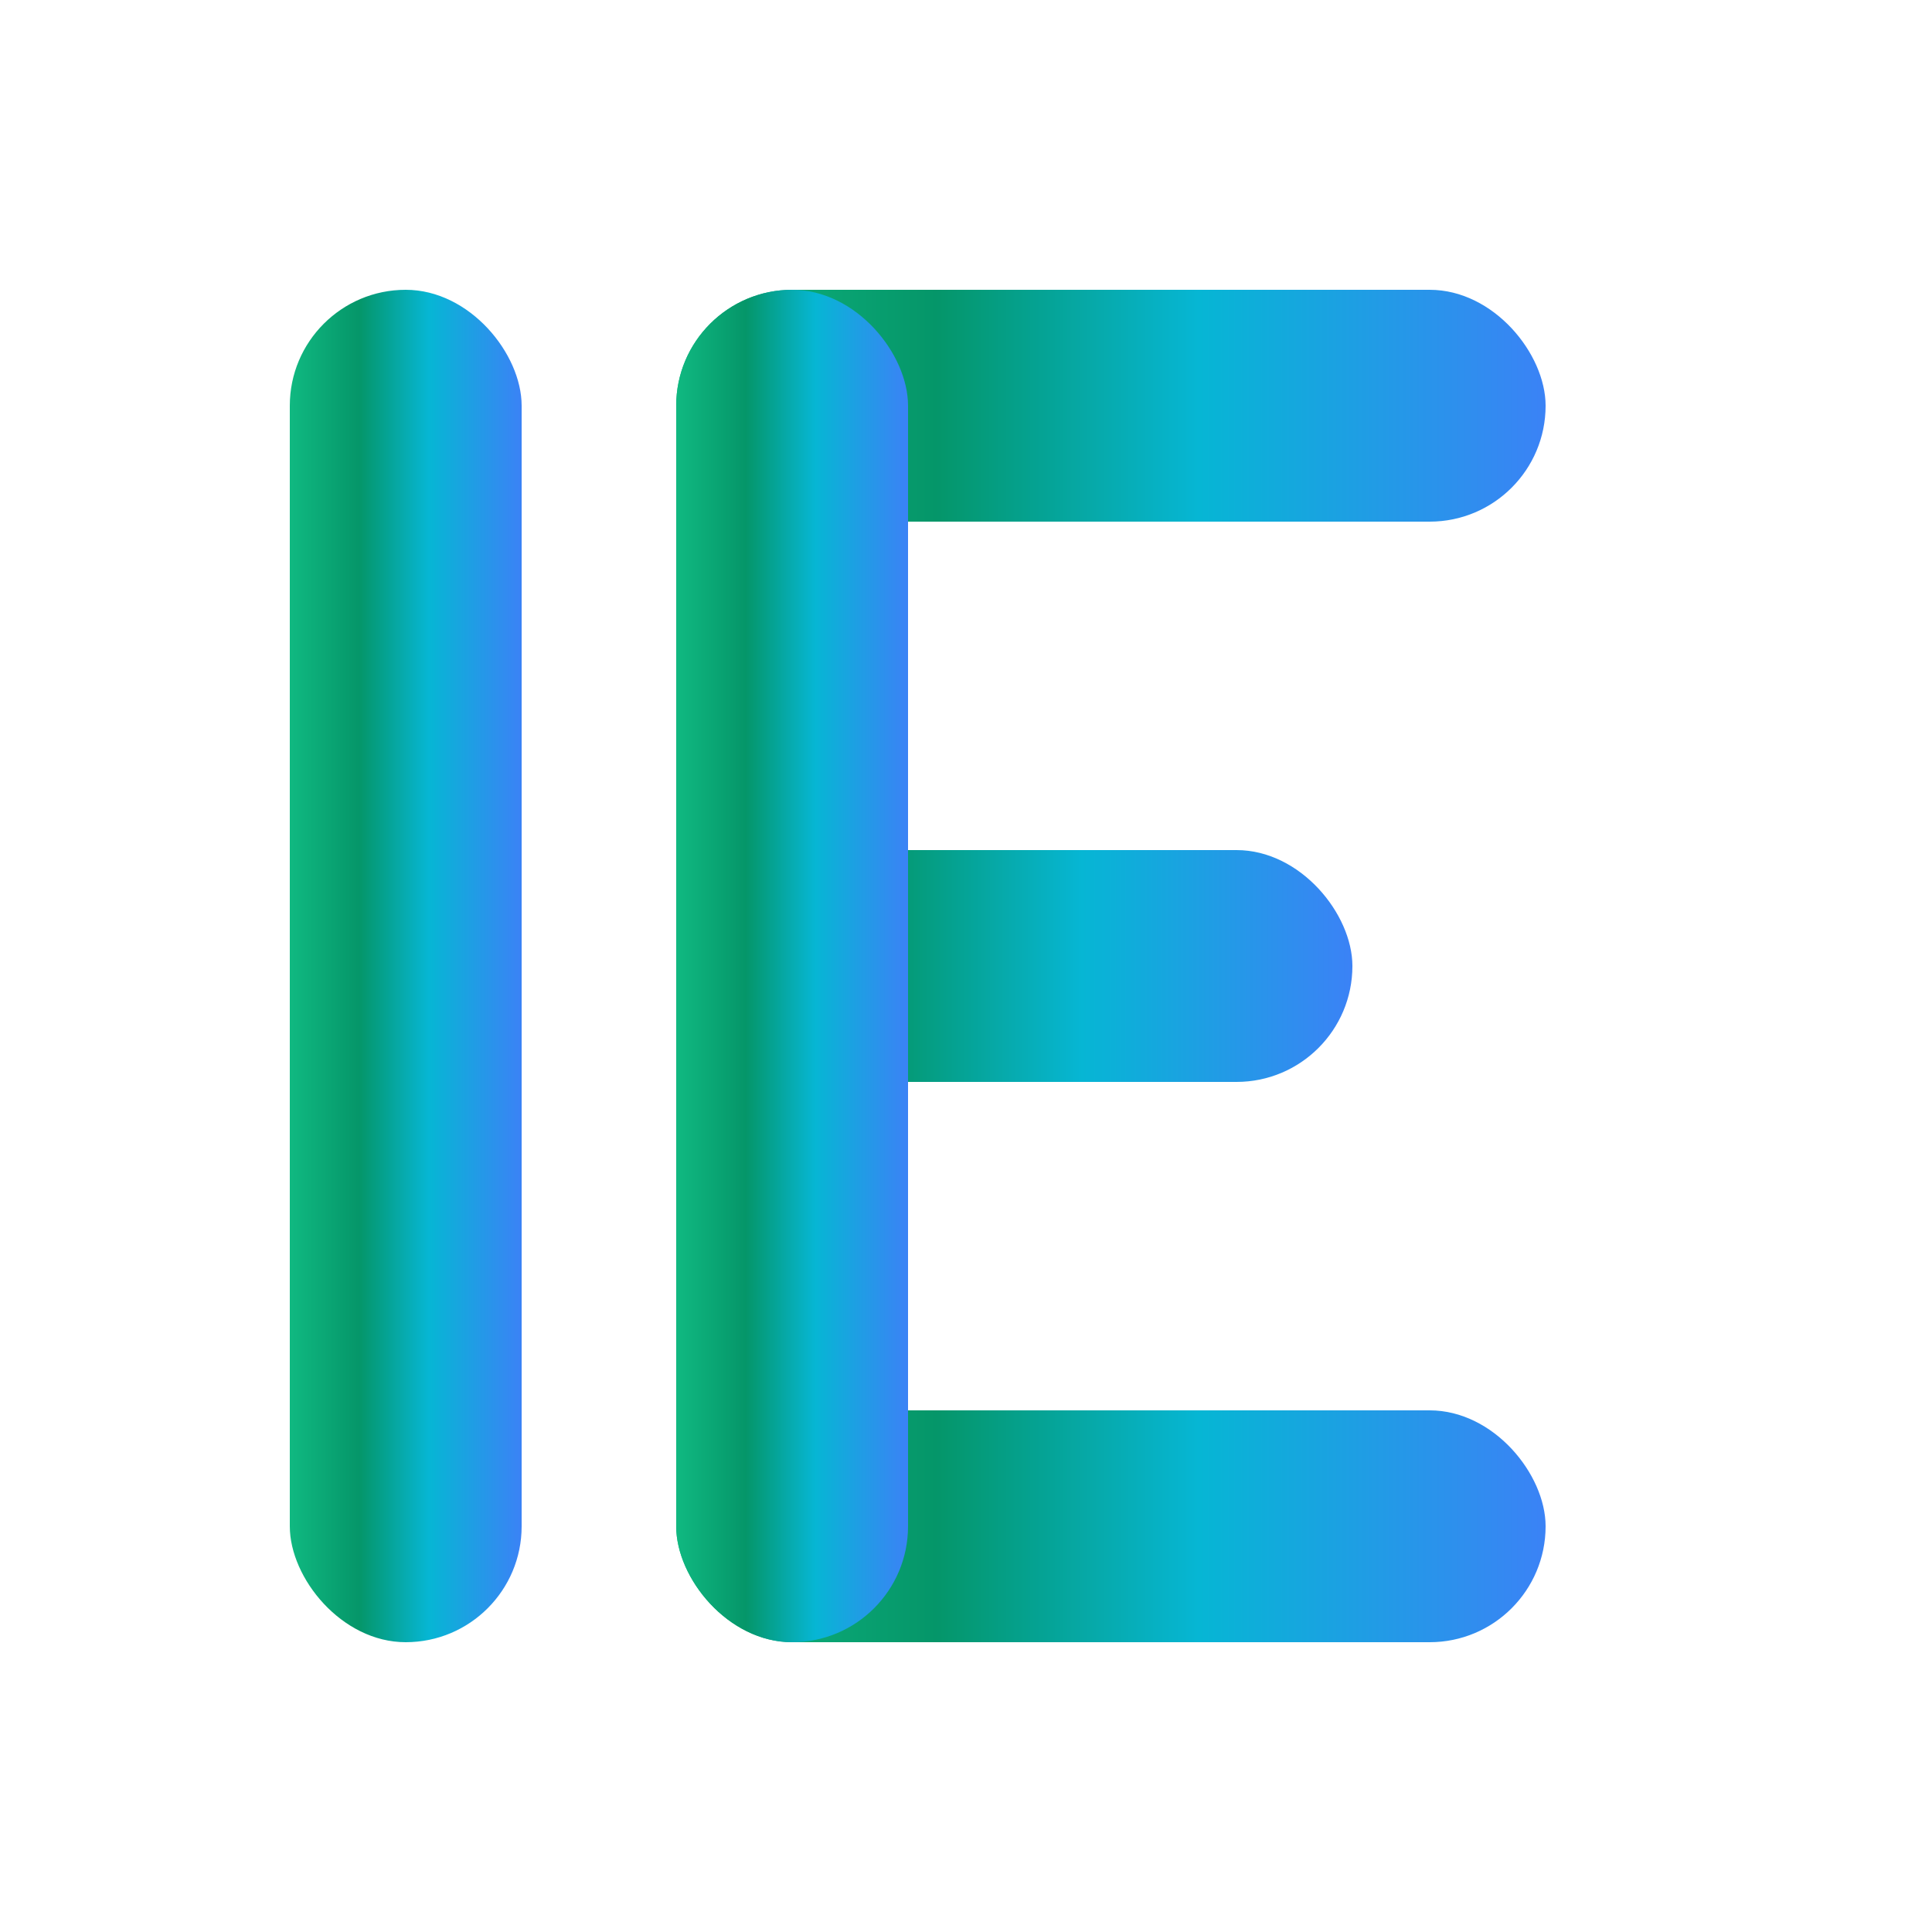
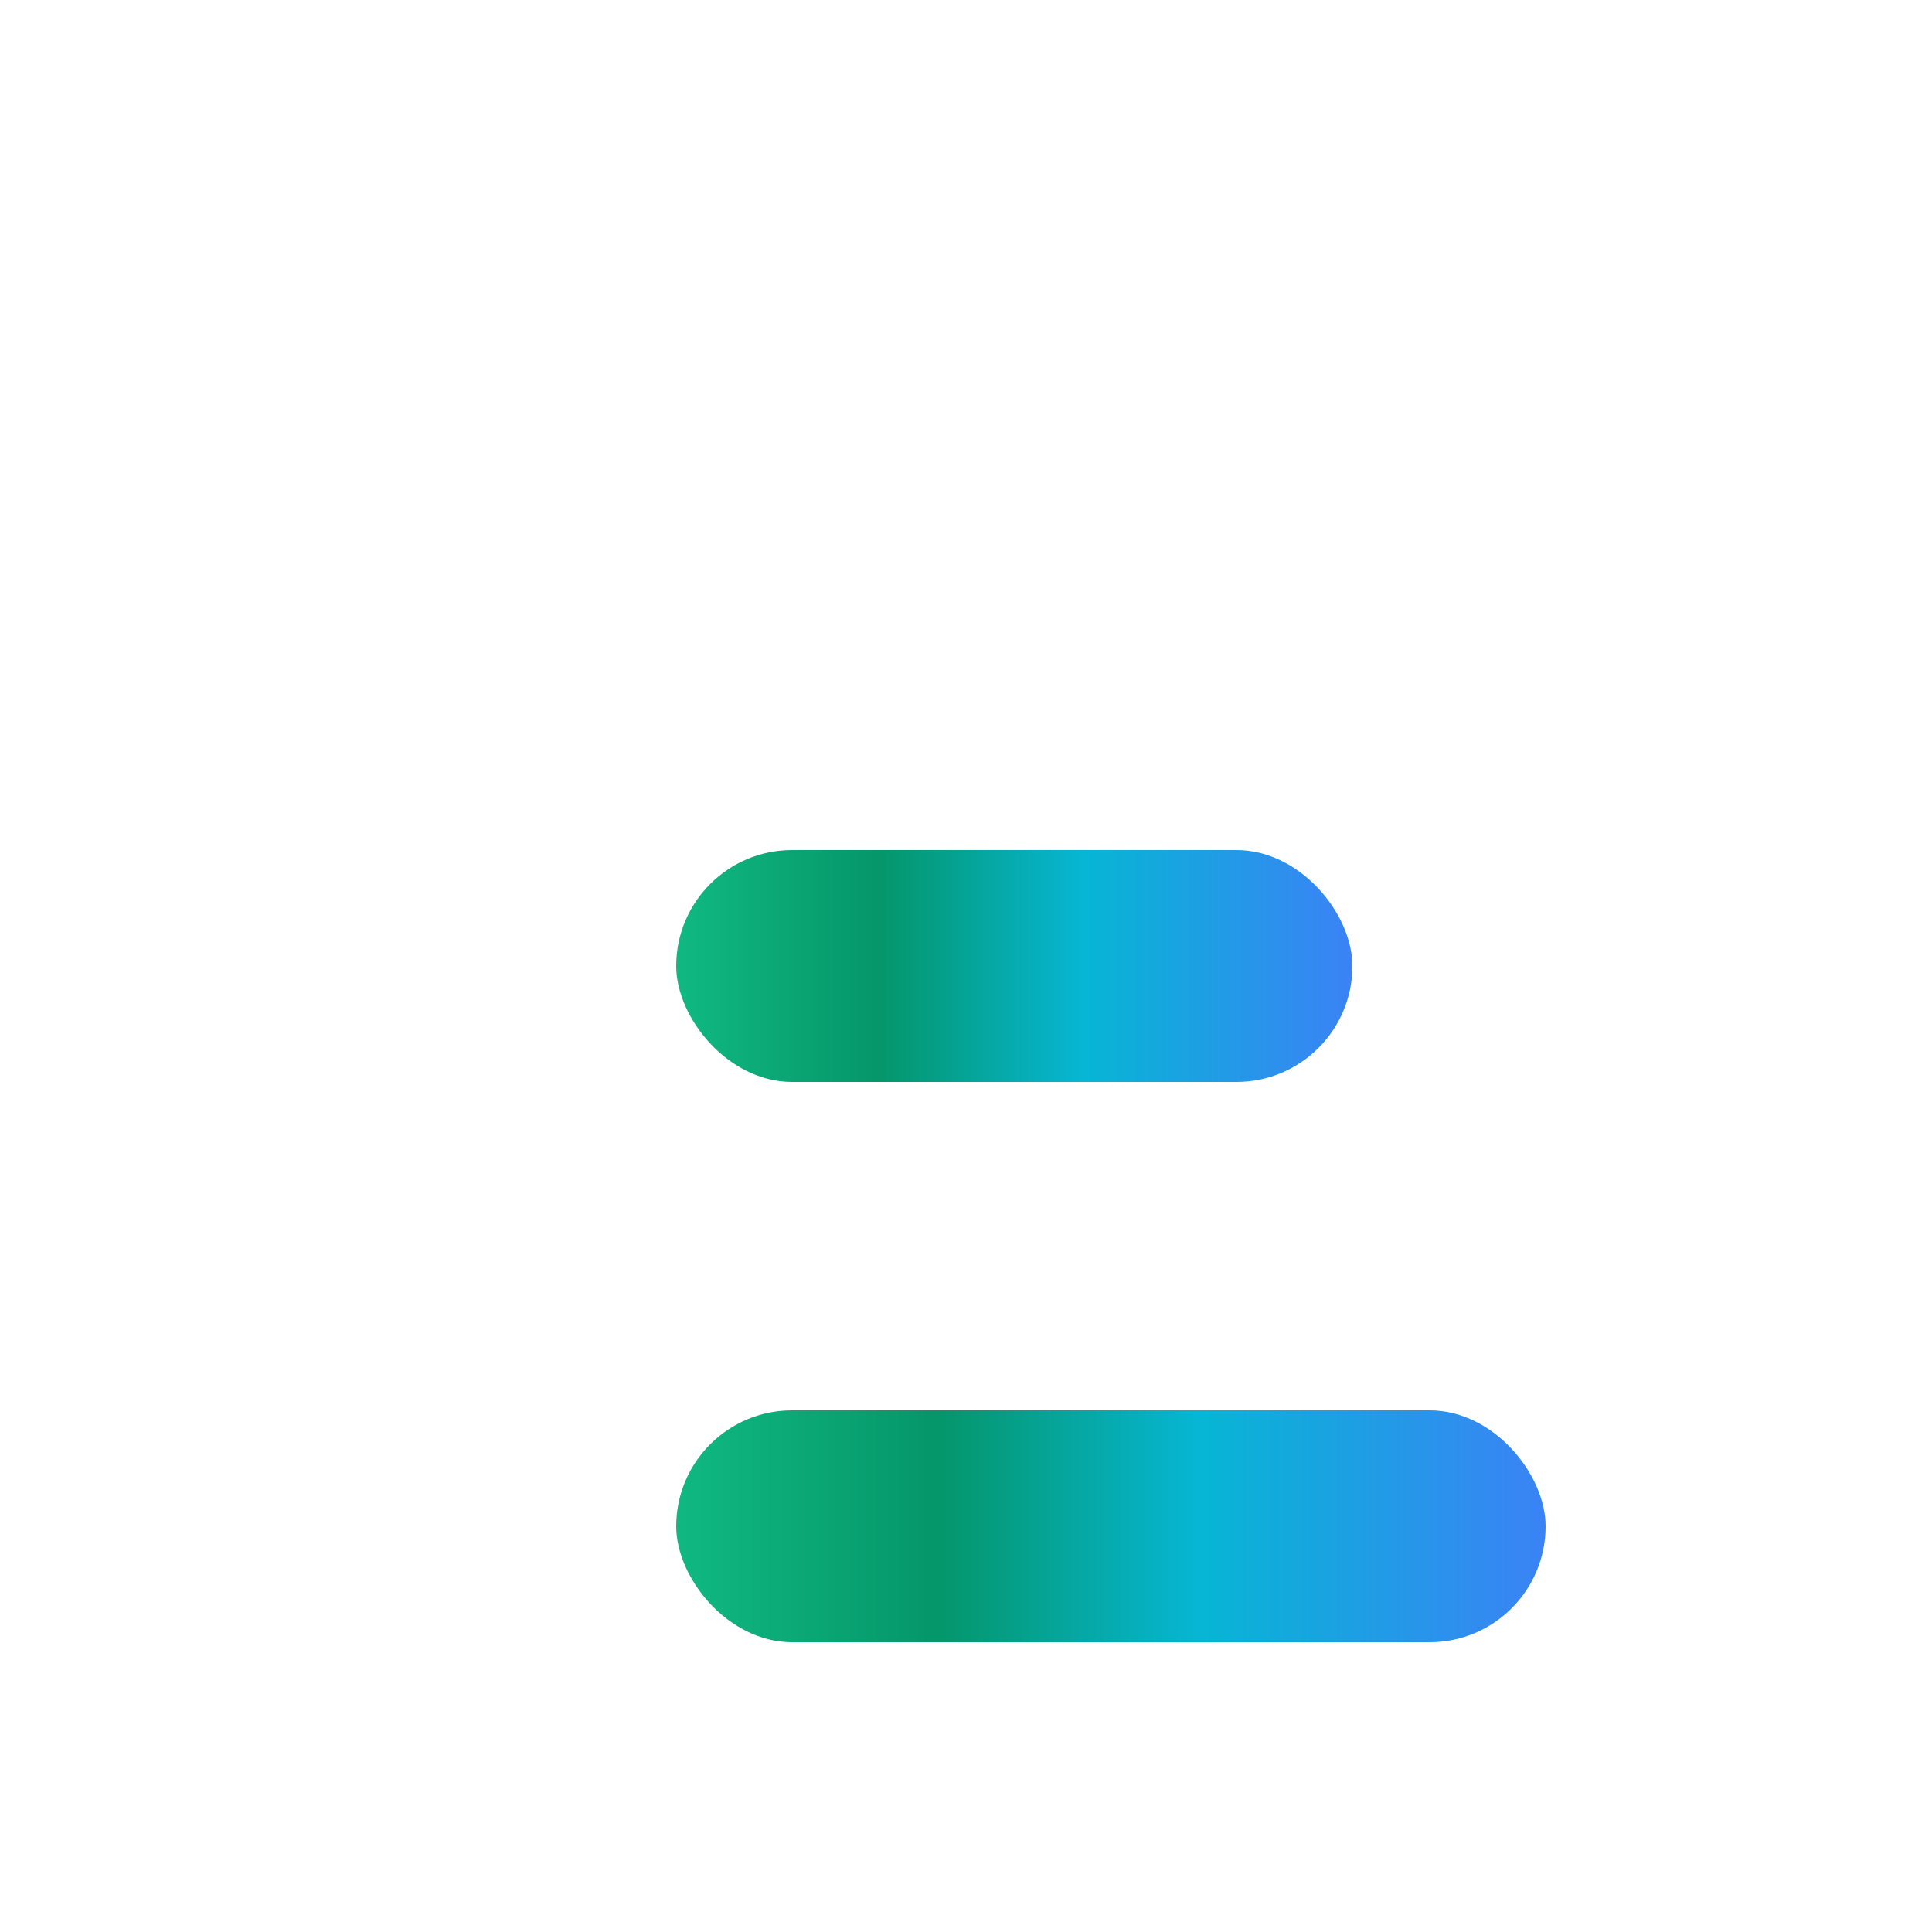
<svg xmlns="http://www.w3.org/2000/svg" viewBox="0 0 100 100">
  <defs>
    <linearGradient id="logoGradient" x1="0%" y1="0%" x2="100%" y2="0%">
      <stop offset="0%" style="stop-color:#10B981;stop-opacity:1" />
      <stop offset="30%" style="stop-color:#059669;stop-opacity:1" />
      <stop offset="60%" style="stop-color:#06B6D4;stop-opacity:1" />
      <stop offset="100%" style="stop-color:#3B82F6;stop-opacity:1" />
    </linearGradient>
    <filter id="glow">
      <feGaussianBlur stdDeviation="2" result="coloredBlur" />
      <feMerge>
        <feMergeNode in="coloredBlur" />
        <feMergeNode in="SourceGraphic" />
      </feMerge>
    </filter>
  </defs>
  <g filter="url(#glow)">
-     <rect x="15" y="15" width="12" height="70" fill="url(#logoGradient)" rx="6" />
-     <rect x="35" y="15" width="45" height="12" fill="url(#logoGradient)" rx="6" />
    <rect x="35" y="44" width="35" height="12" fill="url(#logoGradient)" rx="6" />
    <rect x="35" y="73" width="45" height="12" fill="url(#logoGradient)" rx="6" />
-     <rect x="35" y="15" width="12" height="70" fill="url(#logoGradient)" rx="6" />
  </g>
</svg>